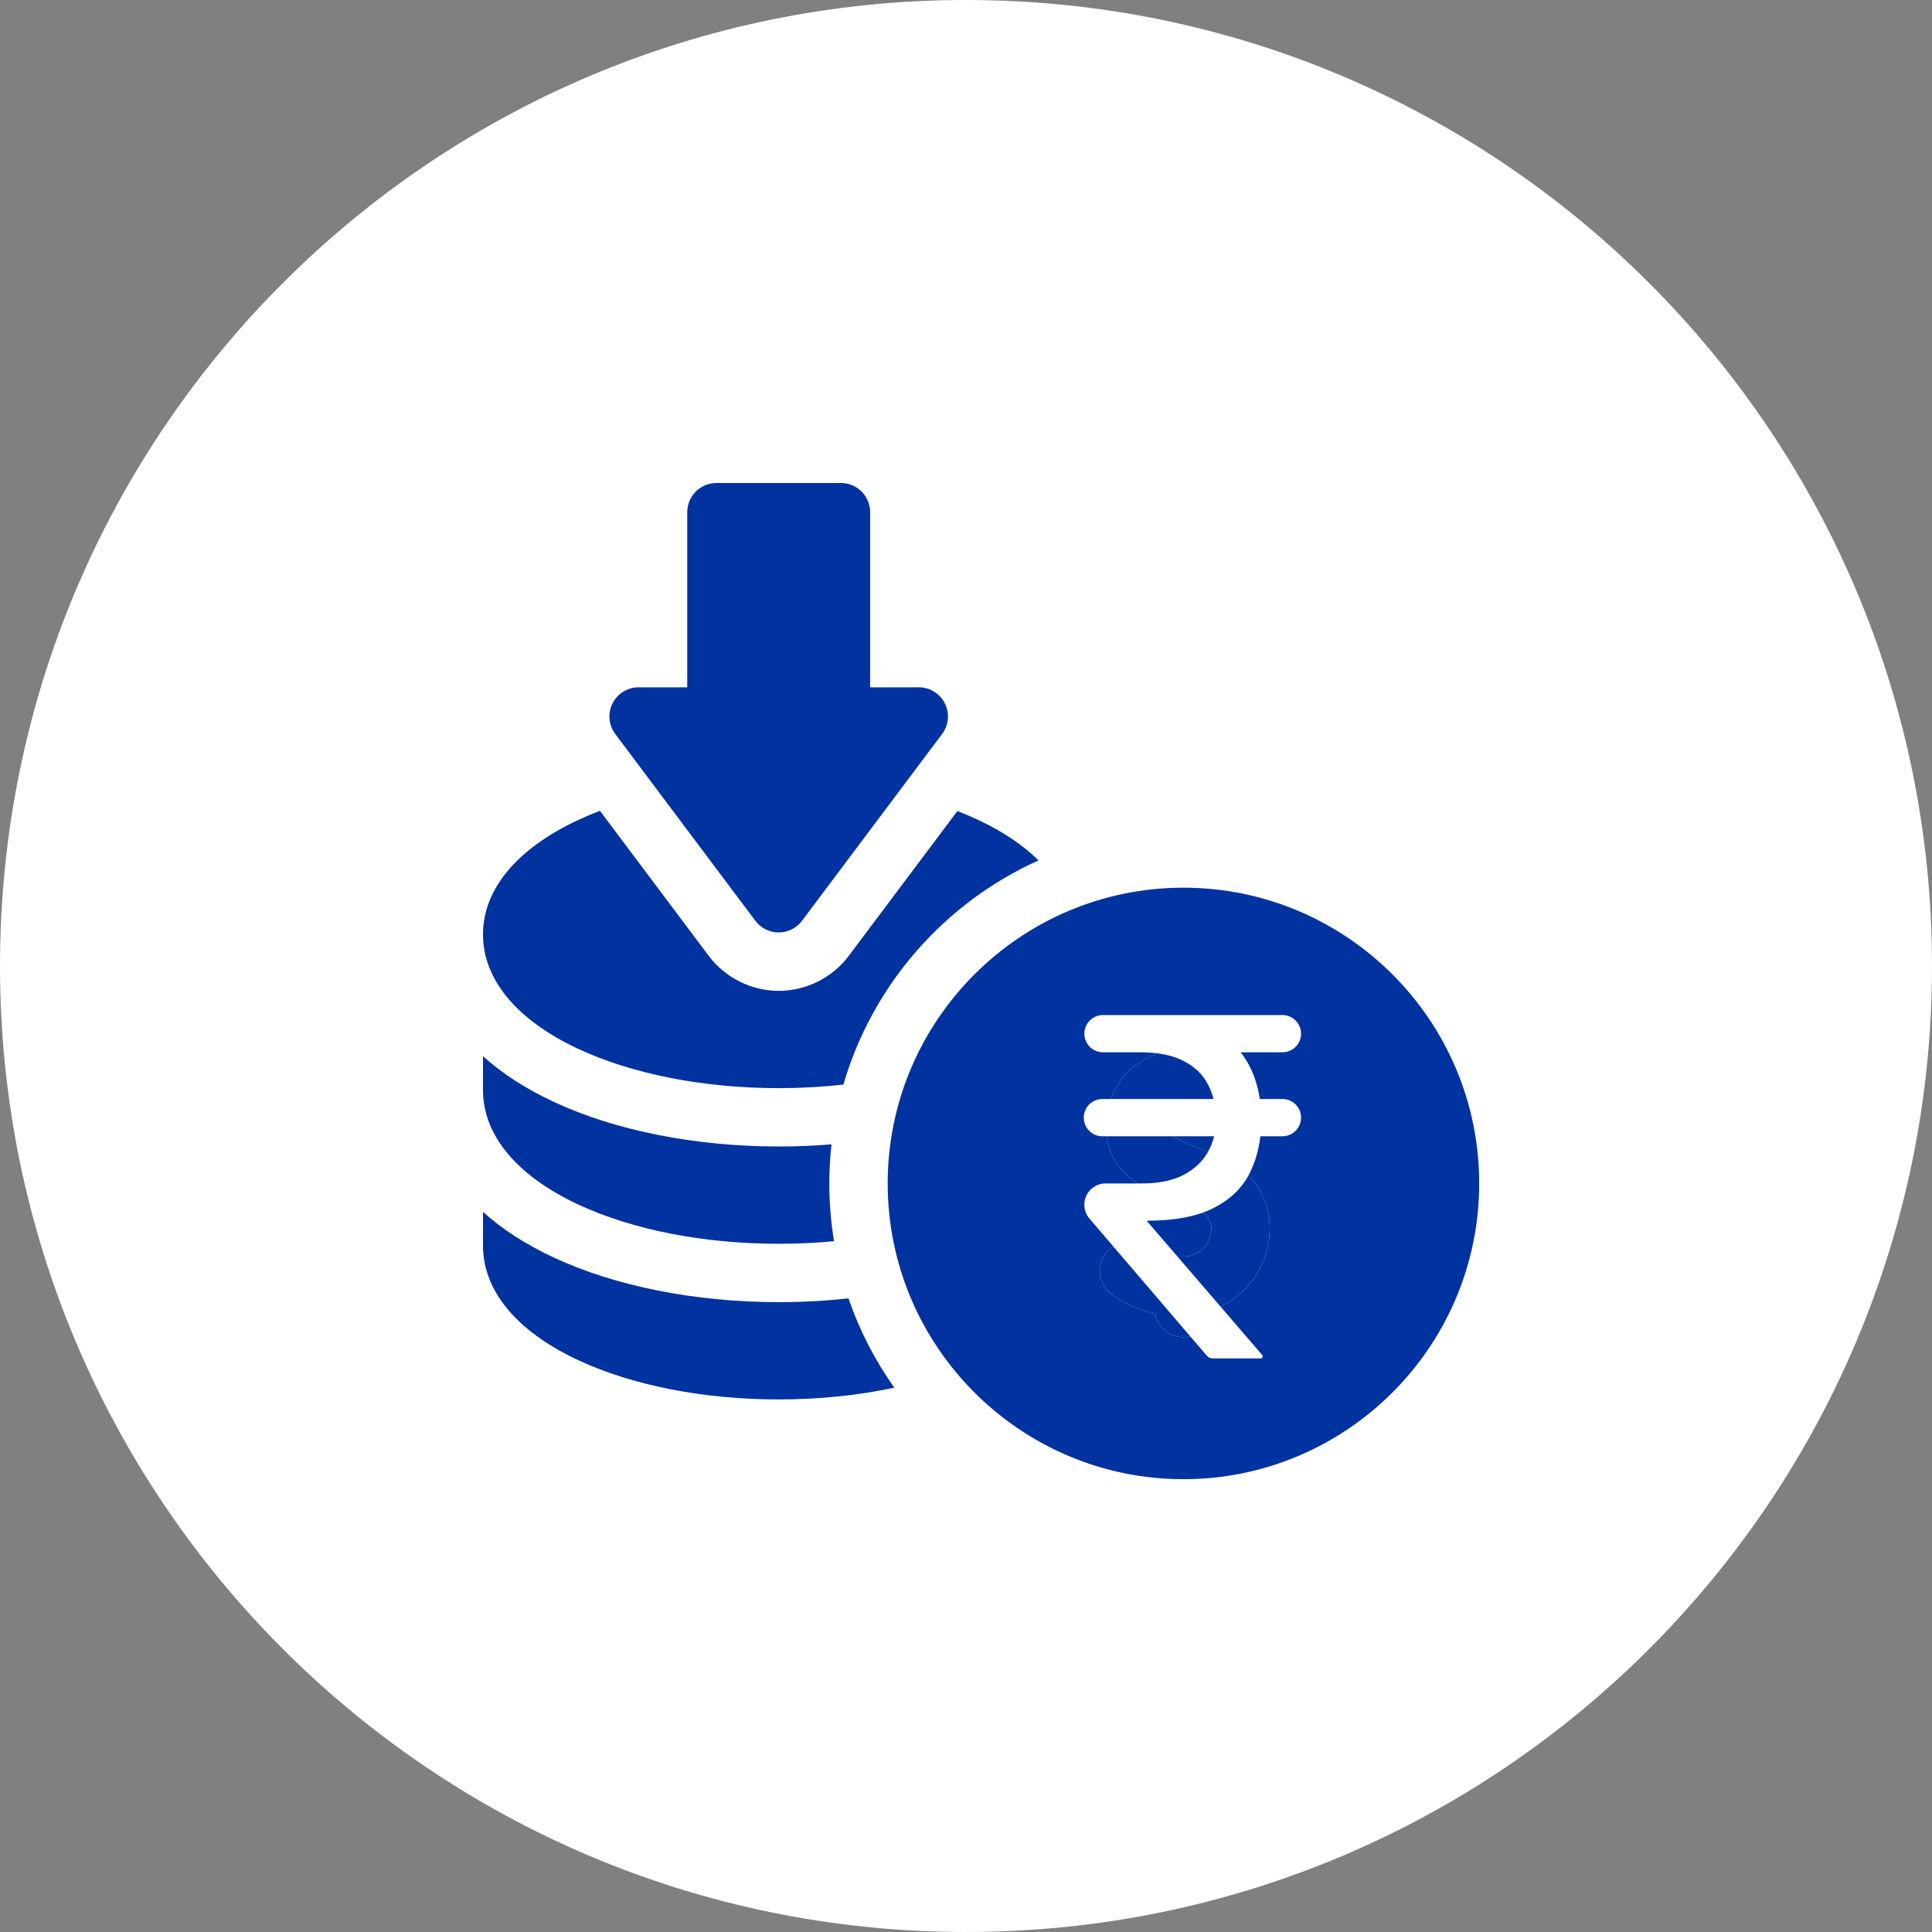
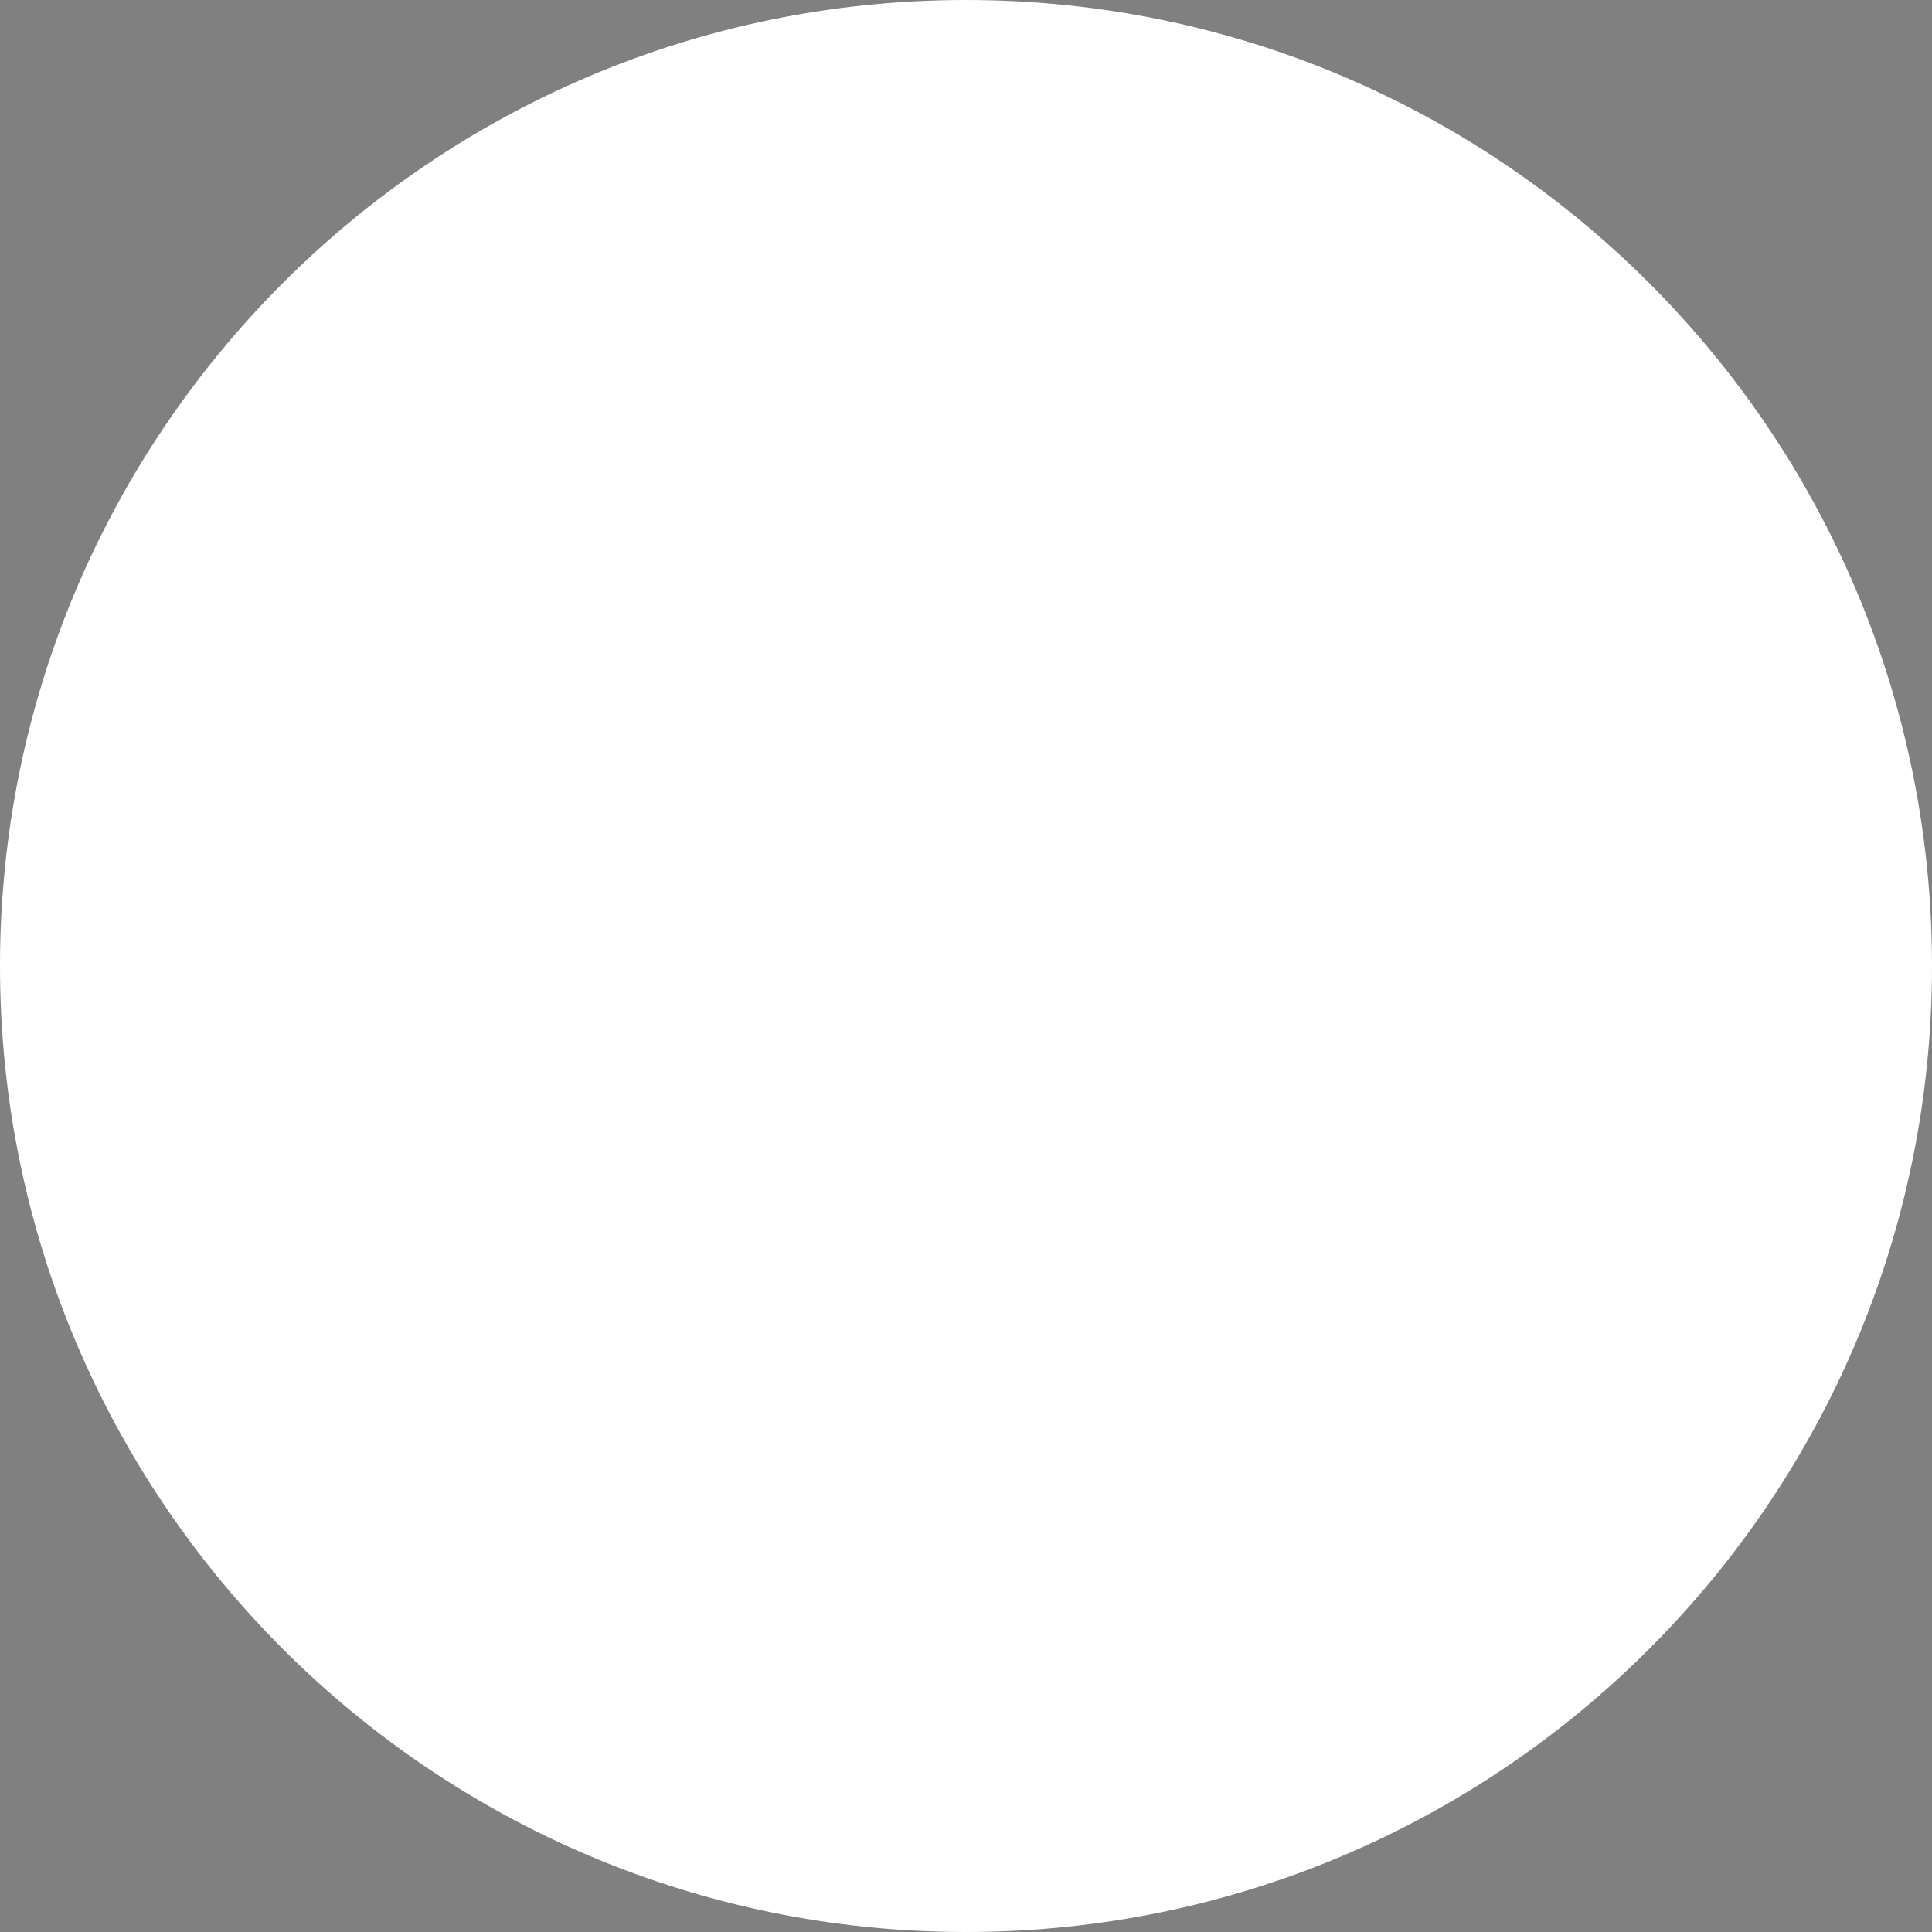
<svg xmlns="http://www.w3.org/2000/svg" width="64" height="64" viewBox="0 0 64 64" fill="none">
  <rect x="0" y="0" width="64" height="64" fill="#808080" stroke="none" />
  <path d="M32 64C49.673 64 64 49.673 64 32C64 14.327 49.673 0 32 0C14.327 0 0 14.327 0 32C0 49.673 14.327 64 32 64Z" fill="white" />
  <g clip-path="url(#clip0_2036_356)">
    <path d="M19.158 34.747C20.956 35.584 23.314 36.046 25.797 36.046C26.526 36.046 27.244 36.006 27.939 35.928C28.904 32.614 31.295 29.901 34.402 28.502C33.896 28 33.226 27.548 32.407 27.162C32.184 27.058 31.953 26.959 31.715 26.866L28.117 31.663C27.572 32.389 26.705 32.823 25.797 32.823C24.889 32.823 24.022 32.389 23.477 31.663L19.874 26.859C19.627 26.953 19.388 27.054 19.158 27.161C17.122 28.11 16 29.457 16 30.954C16 32.451 17.122 33.798 19.158 34.747Z" fill="#0032A0" />
    <path d="M19.158 39.903C20.956 40.741 23.314 41.202 25.797 41.202C26.418 41.202 27.031 41.173 27.629 41.117C27.526 40.494 27.473 39.855 27.473 39.203C27.473 38.765 27.497 38.333 27.544 37.907C26.971 37.955 26.386 37.979 25.797 37.979C23.037 37.979 20.389 37.454 18.342 36.5C17.422 36.071 16.637 35.565 16 34.988V36.11C16 37.607 17.122 38.954 19.158 39.903Z" fill="#0032A0" />
    <path d="M25.797 43.135C23.037 43.135 20.389 42.61 18.342 41.656C17.422 41.227 16.637 40.721 16 40.145V41.266C16 42.763 17.122 44.11 19.158 45.059C20.956 45.897 23.314 46.358 25.797 46.358C27.134 46.358 28.433 46.224 29.625 45.968C28.986 45.068 28.472 44.073 28.107 43.01C27.354 43.093 26.58 43.135 25.797 43.135Z" fill="#0032A0" />
-     <path d="M39.203 29.406C33.801 29.406 29.406 33.801 29.406 39.203C29.406 44.605 33.801 49 39.203 49C44.605 49 49 44.605 49 39.203C49 33.801 44.605 29.406 39.203 29.406ZM42.022 41.164C41.846 42.212 41.119 43.044 40.167 43.387C40.136 43.893 39.717 44.295 39.203 44.295C38.727 44.295 38.333 43.951 38.252 43.498C37.801 43.421 37.39 43.255 36.87 42.914C36.423 42.622 36.298 42.023 36.59 41.576C36.882 41.129 37.482 41.004 37.928 41.296C38.399 41.605 38.551 41.628 39.197 41.624C39.819 41.62 40.066 41.132 40.114 40.844C40.158 40.586 40.109 40.242 39.63 40.073C38.827 39.789 38.004 39.464 37.421 39.006C36.801 38.519 36.515 37.685 36.677 36.828C36.843 35.947 37.44 35.239 38.246 34.95C38.309 34.477 38.713 34.111 39.203 34.111C39.728 34.111 40.154 34.529 40.169 35.05C40.379 35.128 40.58 35.219 40.765 35.316C41.322 35.606 41.451 36.346 41.026 36.808C40.725 37.134 40.239 37.213 39.855 36.992C39.553 36.819 39.197 36.678 38.919 36.762C38.662 36.839 38.592 37.106 38.577 37.186C38.546 37.353 38.591 37.465 38.615 37.484C38.98 37.77 39.658 38.032 40.274 38.249C41.538 38.696 42.239 39.868 42.022 41.164Z" fill="#0032A0" />
-     <path d="M42.022 41.164C41.846 42.212 41.119 43.044 40.167 43.387C40.136 43.893 39.717 44.295 39.203 44.295C38.727 44.295 38.333 43.951 38.252 43.498C37.801 43.421 37.39 43.255 36.87 42.914C36.423 42.622 36.298 42.023 36.59 41.576C36.882 41.129 37.482 41.004 37.928 41.296C38.399 41.605 38.551 41.628 39.197 41.624C39.819 41.62 40.066 41.132 40.114 40.844C40.158 40.586 40.109 40.242 39.63 40.073C38.827 39.789 38.004 39.464 37.421 39.006C36.801 38.519 36.515 37.685 36.677 36.828C36.843 35.947 37.44 35.239 38.246 34.95C38.309 34.477 38.713 34.111 39.203 34.111C39.728 34.111 40.154 34.529 40.169 35.05C40.379 35.128 40.58 35.219 40.765 35.316C41.322 35.606 41.451 36.346 41.026 36.808C40.725 37.134 40.239 37.213 39.855 36.992C39.553 36.819 39.197 36.678 38.919 36.762C38.662 36.839 38.592 37.106 38.577 37.186C38.546 37.353 38.591 37.465 38.615 37.484C38.98 37.77 39.658 38.032 40.274 38.249C41.538 38.696 42.239 39.868 42.022 41.164Z" fill="#0032A0" />
-     <path d="M42.482 36.406C42.894 36.406 43.19 36.801 43.075 37.196C42.998 37.459 42.757 37.641 42.482 37.641H36.518C36.106 37.641 35.81 37.246 35.925 36.851C36.002 36.587 36.243 36.406 36.518 36.406H42.482ZM40.172 45C40.097 45 40.027 44.967 39.978 44.911L36.089 40.367C35.981 40.241 35.921 40.081 35.92 39.914C35.917 39.523 36.233 39.203 36.625 39.203H37.82C38.372 39.203 38.828 39.112 39.188 38.93C39.552 38.742 39.825 38.49 40.008 38.172C40.19 37.854 40.281 37.497 40.281 37.102C40.281 36.659 40.195 36.271 40.023 35.938C39.852 35.599 39.581 35.336 39.211 35.148C38.846 34.956 38.367 34.859 37.773 34.859H36.538C36.126 34.859 35.829 34.462 35.947 34.066C36.025 33.804 36.265 33.625 36.538 33.625H37.773C38.68 33.625 39.427 33.763 40.016 34.039C40.609 34.31 41.052 34.706 41.344 35.227C41.635 35.747 41.781 36.378 41.781 37.117C41.781 37.753 41.659 38.323 41.414 38.828C41.175 39.328 40.776 39.721 40.219 40.008C39.667 40.294 38.922 40.438 37.984 40.438L41.812 44.887C41.822 44.899 41.828 44.915 41.828 44.932C41.828 44.969 41.797 45 41.76 45H40.172ZM42.482 33.625C42.894 33.625 43.19 34.02 43.075 34.415C42.998 34.678 42.757 34.859 42.482 34.859H37.102L37.461 33.625H42.482Z" fill="white" />
    <path d="M25.021 30.502C25.204 30.745 25.491 30.889 25.795 30.889C26.099 30.889 26.386 30.745 26.568 30.502L31.209 24.314C31.429 24.021 31.464 23.63 31.3 23.302C31.137 22.974 30.802 22.768 30.436 22.768H28.824V16.967C28.824 16.433 28.391 16 27.857 16H23.732C23.198 16 22.766 16.433 22.766 16.967V22.768H21.154C20.788 22.768 20.453 22.974 20.29 23.302C20.126 23.63 20.161 24.021 20.381 24.314L25.021 30.502Z" fill="#0032A0" />
  </g>
  <defs>
    <clipPath id="clip0_2036_356">
-       <rect width="33" height="33" fill="white" transform="translate(16 16)" />
-     </clipPath>
+       </clipPath>
  </defs>
</svg>